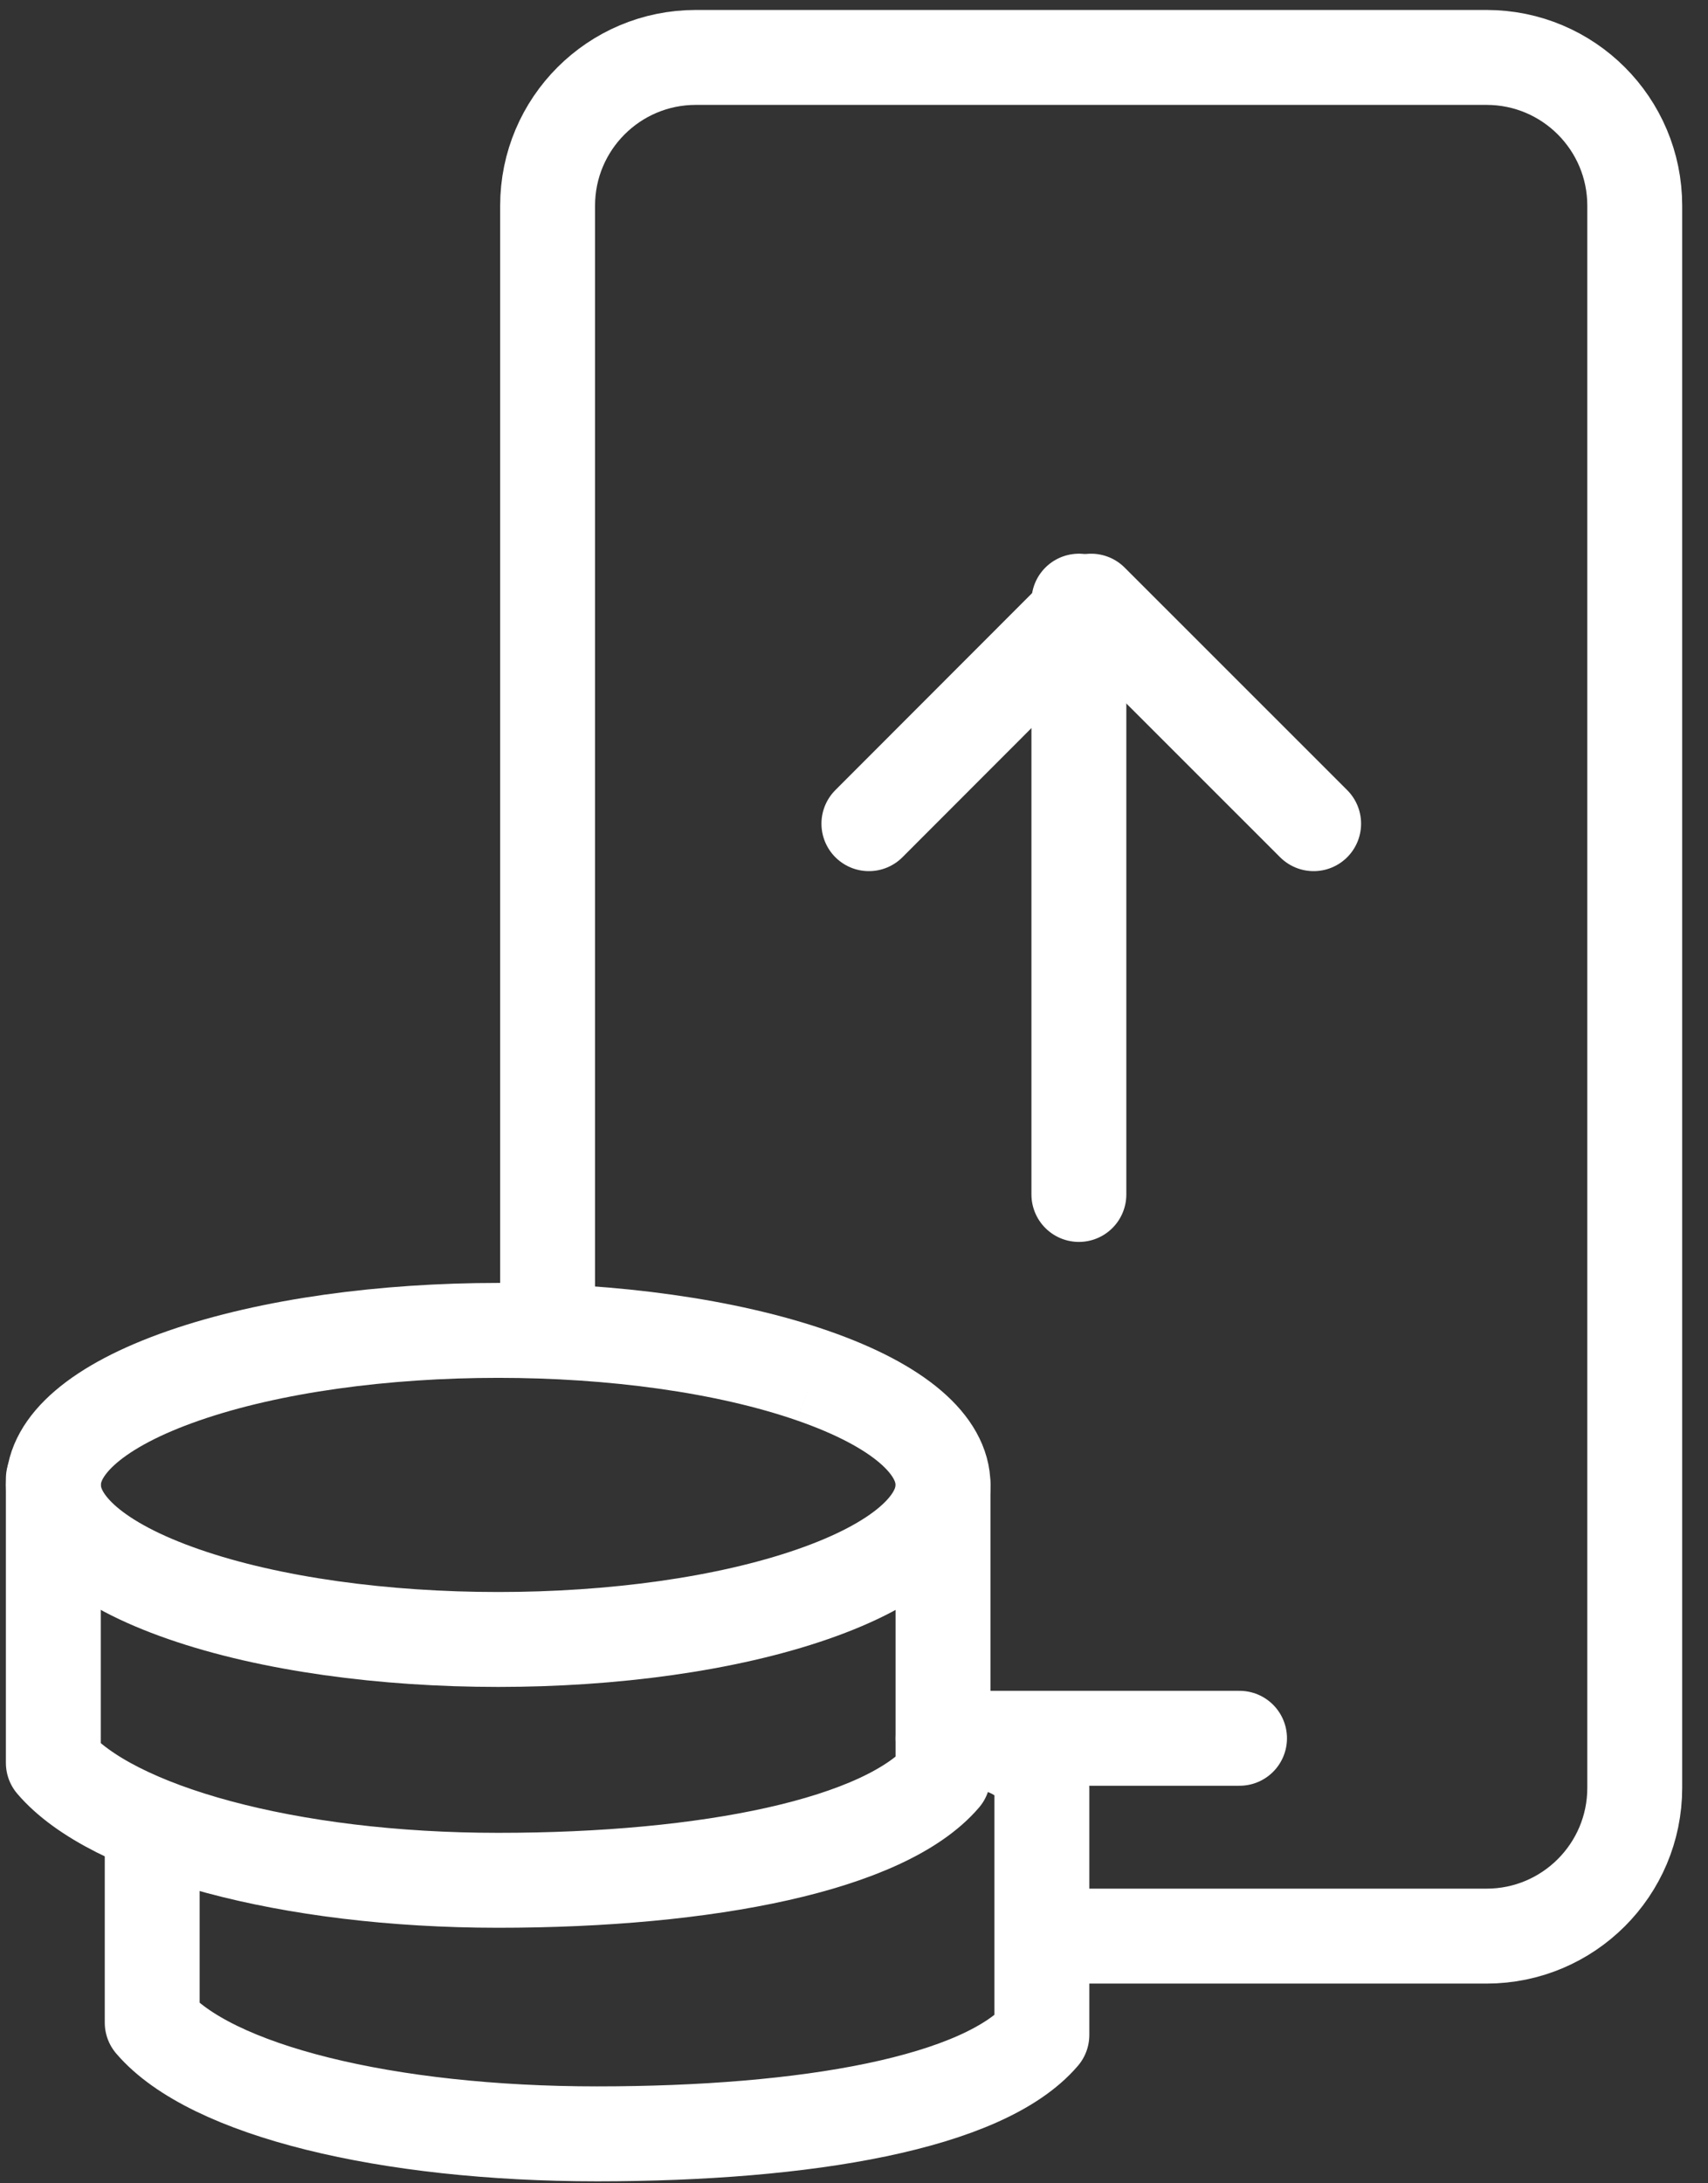
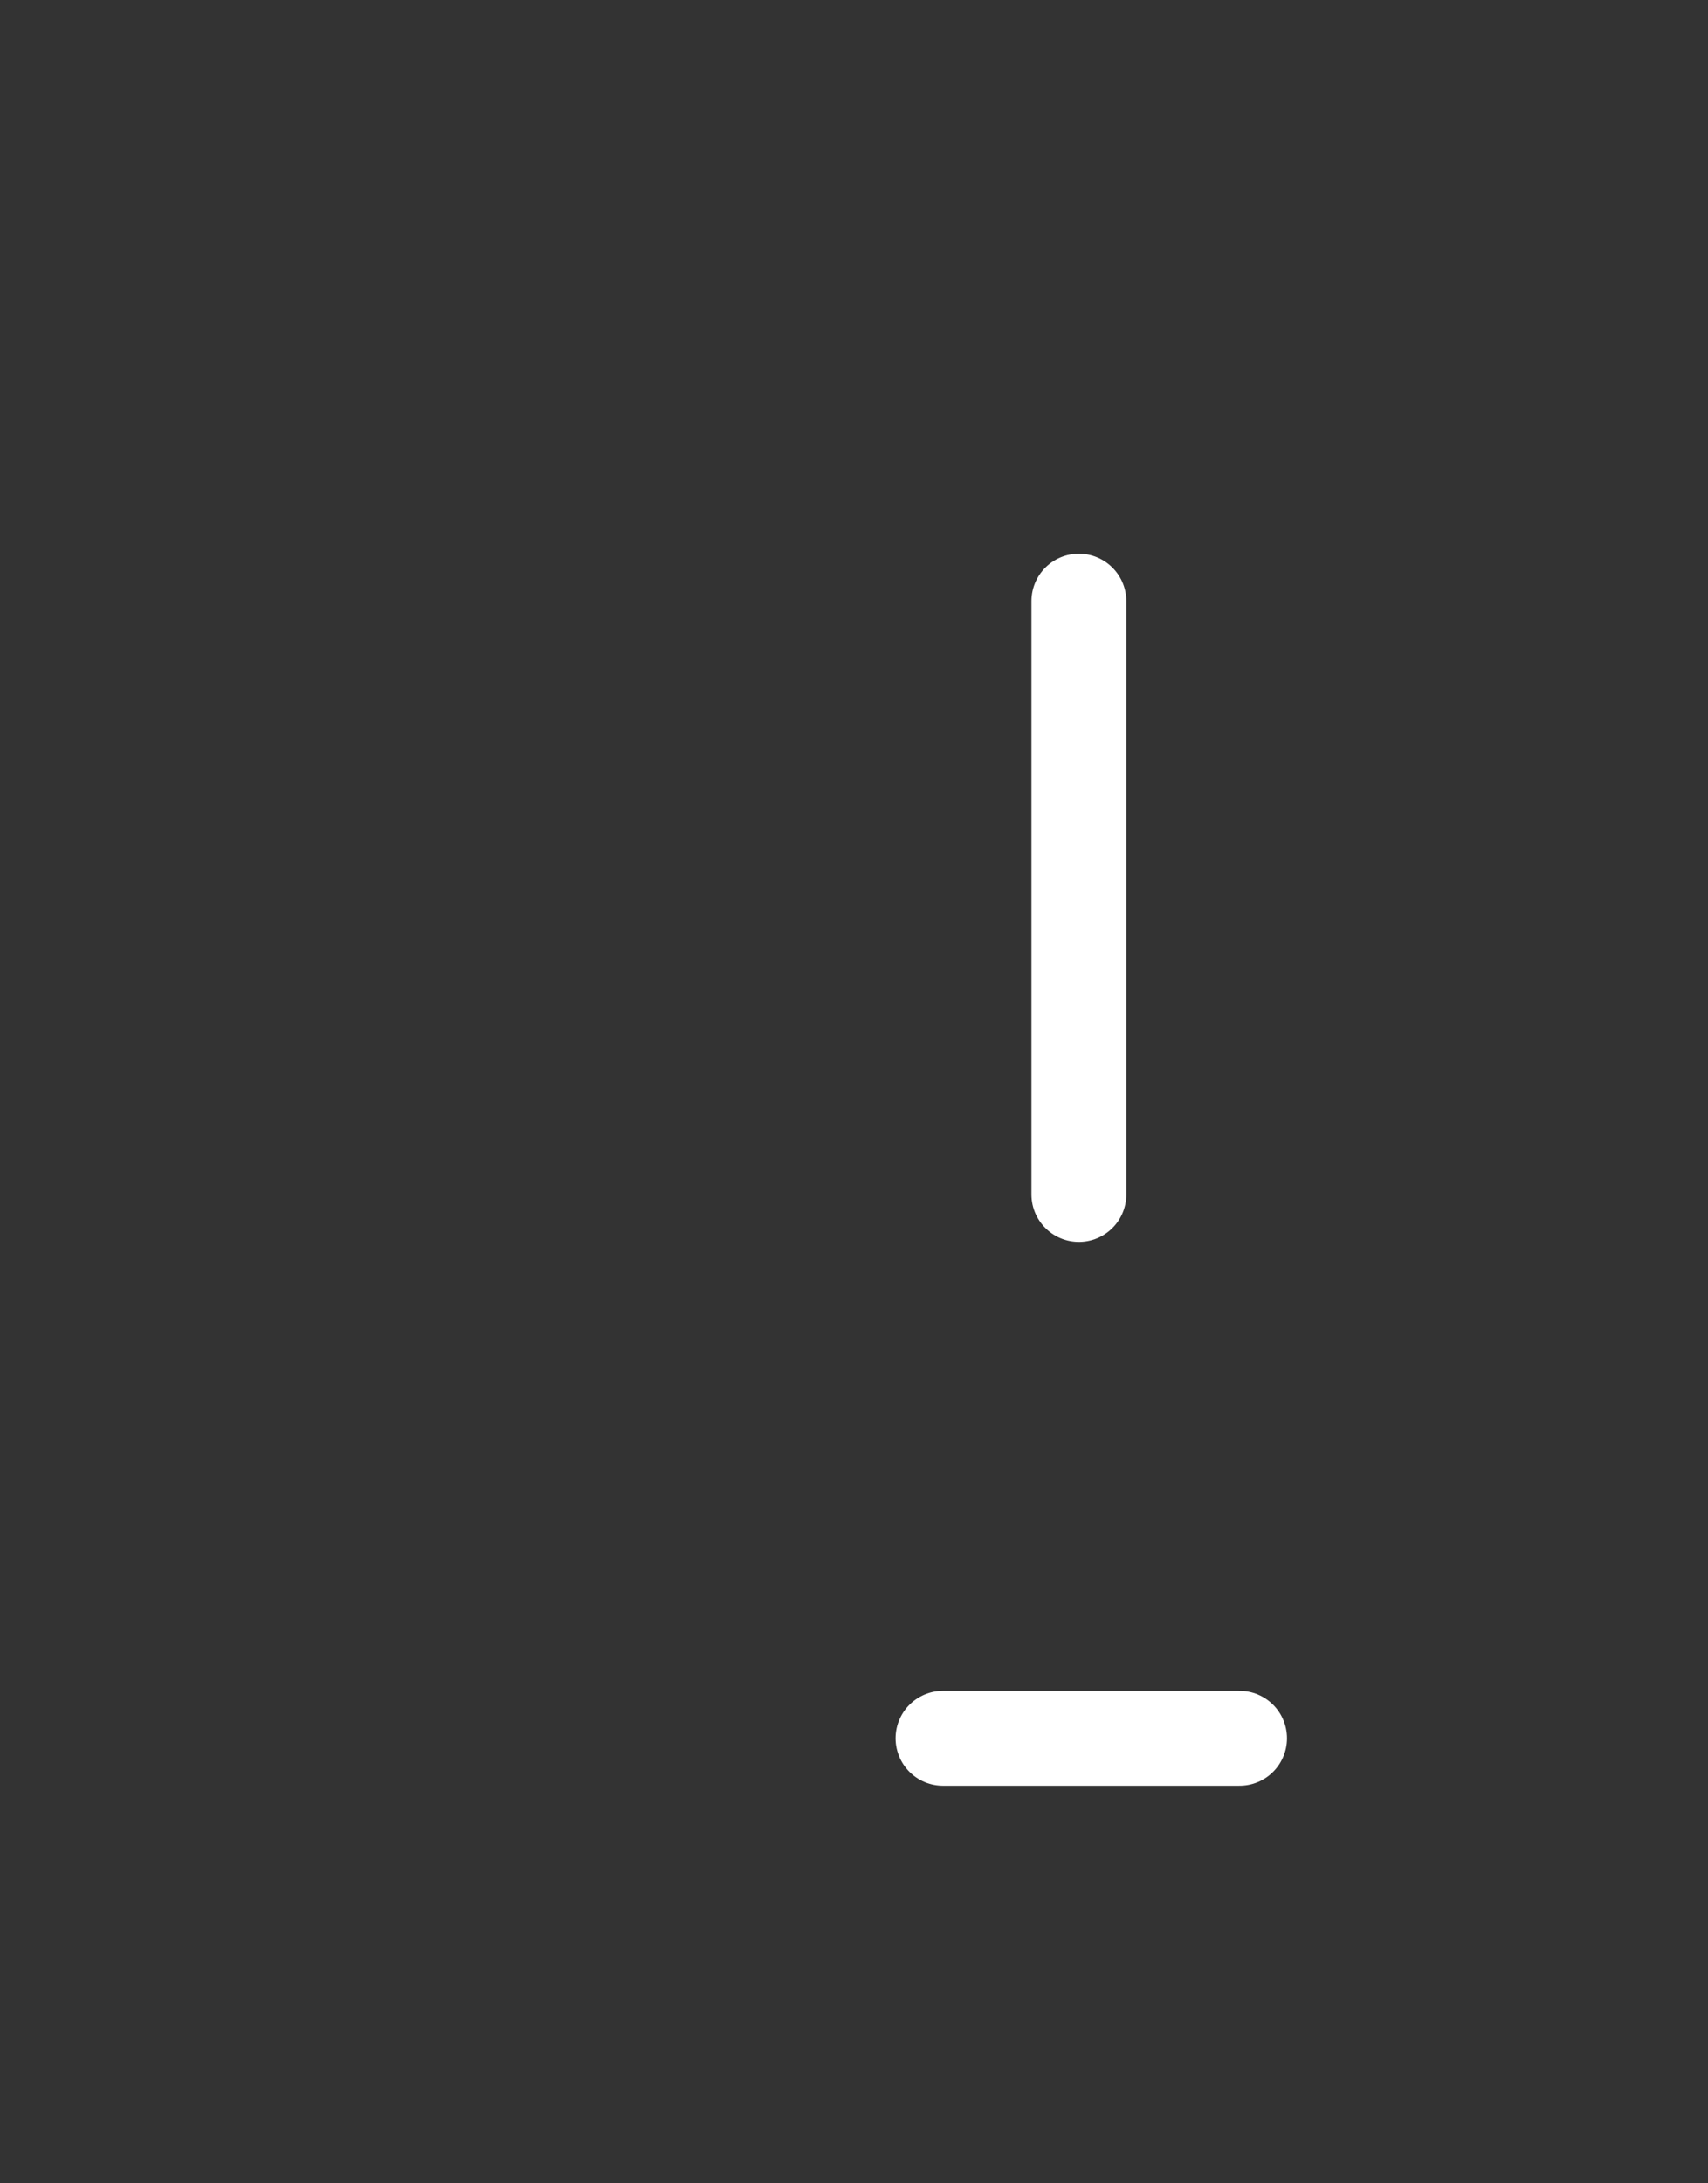
<svg xmlns="http://www.w3.org/2000/svg" height="23" viewBox="0 0 18 23" width="18">
  <rect x="0" y="0" width="18" height="23" fill="#333333" stroke="none" />
  <g fill="none" fill-rule="evenodd" transform="translate(-1 -2)">
    <path d="m0 0h25v25h-25z" fill="none" />
    <g stroke="#fff">
      <path d="m10.938 20.312h3.125" stroke-linecap="round" stroke-linejoin="round" />
-       <path d="m9.565 16.492c1.831.636 1.831 1.666 0 2.302-1.831.636-4.799.636-6.629 0-1.831-.636-1.831-1.666 0-2.302 1.831-.636 4.799-.636 6.629 0" />
-       <path d="m10.938 17.643v3.073c-.612.716-2.474 1.092-4.688 1.092s-4.076-.521-4.688-1.237v-2.993" stroke-linecap="round" stroke-linejoin="round" />
-       <path d="m2.604 21.224v2.083c.612.716 2.474 1.172 4.688 1.172 2.214 0 4.076-.326 4.688-1.042v-2.604s0-.521-1.042-.521" stroke-linejoin="round" />
-       <path d="m6.771 16.026v-11.859 0c-0-.863.7-1.562 1.562-1.562h8.333c.863-0 1.562.7 1.562 1.562v16.667c0 .863-.7 1.562-1.562 1.562h-4.688" stroke-linejoin="round" />
      <path d="m12.37 8.333v6.25" stroke-linecap="round" stroke-linejoin="round" />
-       <path d="m14.844 10.677-2.345-2.344-2.342 2.344" stroke-linecap="round" stroke-linejoin="round" />
    </g>
  </g>
</svg>